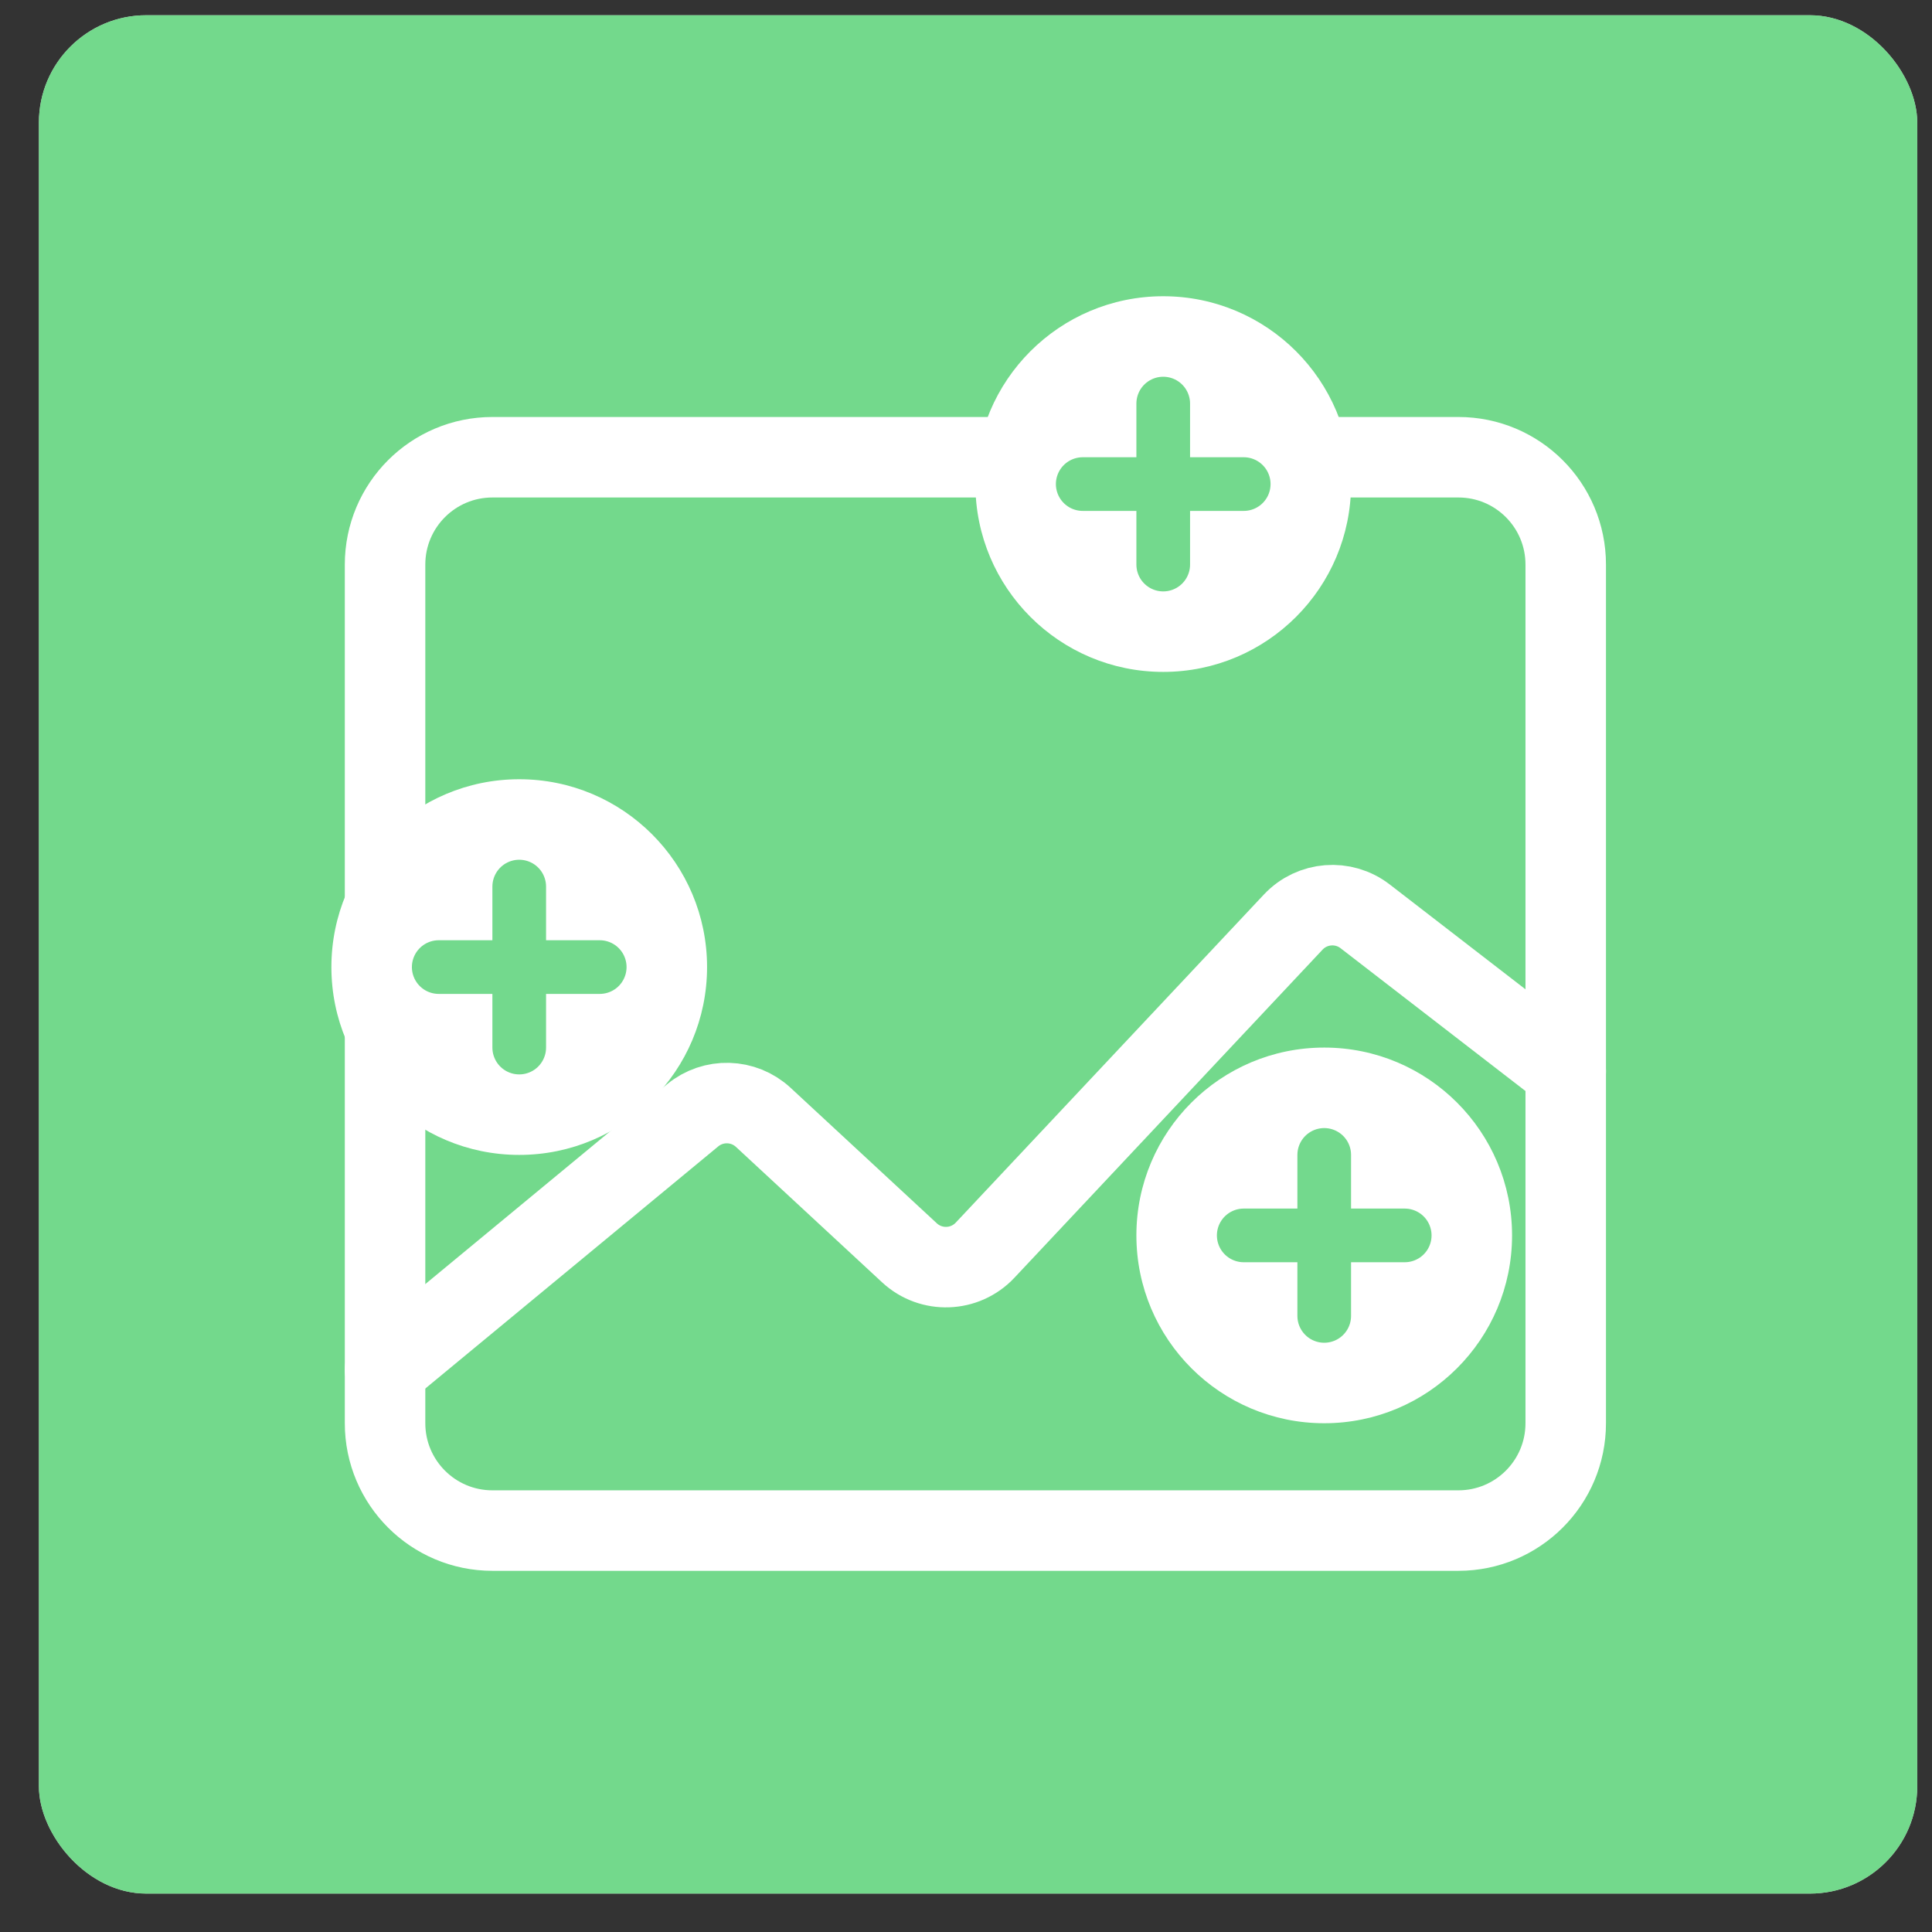
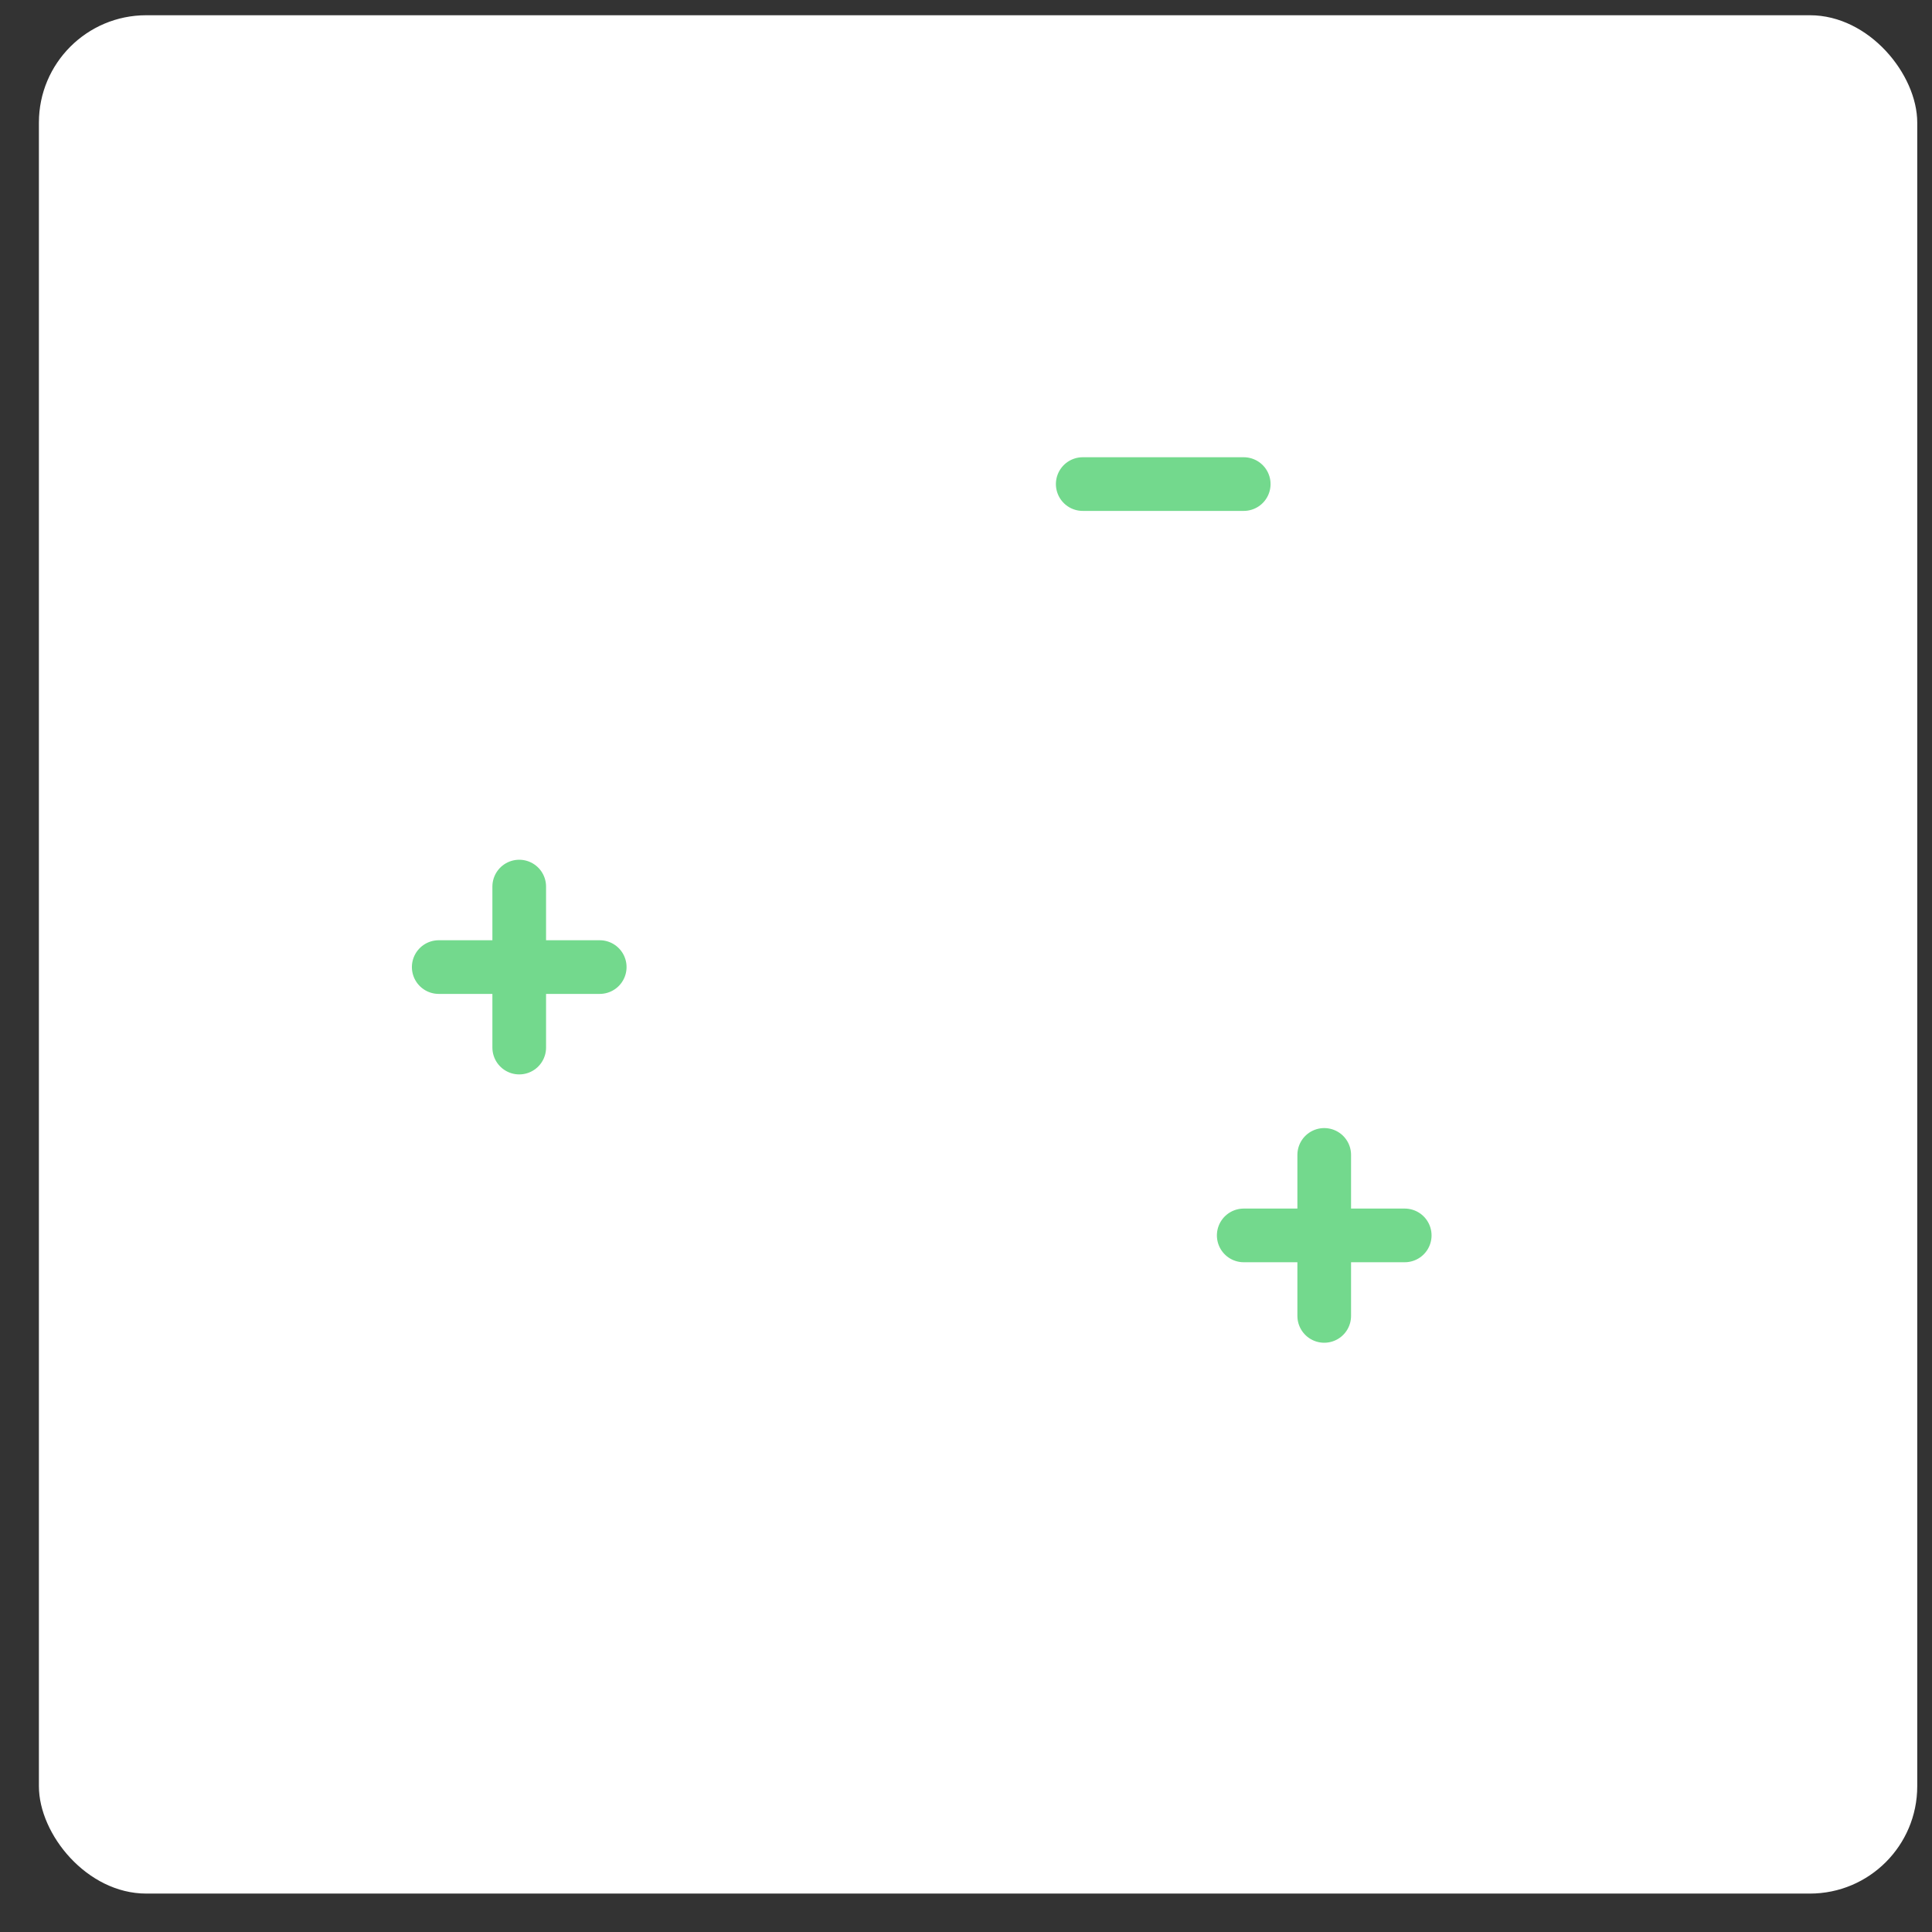
<svg xmlns="http://www.w3.org/2000/svg" width="36" height="36" viewBox="0 0 36 36" fill="none">
  <rect x="0" y="0" width="36" height="36" fill="#333333" stroke="none" />
  <g clip-path="url(#clip0_2349_7178)">
    <rect x="0.725" y="0.284" width="35" height="35" rx="2" fill="white" />
-     <rect x="-0.181" y="-1.967" width="36.812" height="38.757" fill="#50CF70" fill-opacity="0.8" />
    <g clip-path="url(#clip1_2349_7178)">
-       <path d="M27.175 8.52H24.663H9.175C8.071 8.52 7.175 9.415 7.175 10.52V22.02V26.52C7.175 27.624 8.071 28.52 9.175 28.52H27.175C28.28 28.52 29.175 27.624 29.175 26.52V10.52C29.175 9.415 28.28 8.52 27.175 8.52Z" stroke="white" stroke-width="1.5" stroke-linecap="round" stroke-linejoin="round" />
+       <path d="M27.175 8.52H24.663H9.175C8.071 8.52 7.175 9.415 7.175 10.52V22.02V26.52C7.175 27.624 8.071 28.52 9.175 28.52H27.175C28.28 28.52 29.175 27.624 29.175 26.52V10.52Z" stroke="white" stroke-width="1.5" stroke-linecap="round" stroke-linejoin="round" />
      <path d="M7.175 25.52L12.906 20.783C13.292 20.464 13.855 20.48 14.222 20.82L16.947 23.345C17.35 23.718 17.979 23.696 18.355 23.296L24.098 17.181C24.451 16.806 25.031 16.76 25.438 17.075L29.175 19.961" stroke="white" stroke-width="1.5" stroke-linecap="round" stroke-linejoin="round" />
      <circle cx="21.675" cy="9.02" r="3.5" fill="white" />
-       <path d="M21.675 7.52V10.52" stroke="#73D98D" stroke-linecap="round" stroke-linejoin="round" />
      <path d="M20.175 9.02L23.175 9.02" stroke="#73D98D" stroke-linecap="round" stroke-linejoin="round" />
      <circle cx="24.675" cy="23.02" r="3.5" fill="white" />
      <path d="M24.675 21.52V24.52" stroke="#73D98D" stroke-linecap="round" stroke-linejoin="round" />
      <path d="M23.175 23.02L26.175 23.02" stroke="#73D98D" stroke-linecap="round" stroke-linejoin="round" />
      <circle cx="9.675" cy="18.02" r="3.5" fill="white" />
      <path d="M9.675 16.52V19.52" stroke="#73D98D" stroke-linecap="round" stroke-linejoin="round" />
      <path d="M8.175 18.02L11.175 18.02" stroke="#73D98D" stroke-linecap="round" stroke-linejoin="round" />
    </g>
  </g>
  <defs>
    <clipPath id="clip0_2349_7178">
      <rect x="0.725" y="0.284" width="35" height="35" rx="2" fill="white" />
    </clipPath>
    <clipPath id="clip1_2349_7178">
      <rect width="24" height="24" fill="white" transform="translate(6.175 5.52)" />
    </clipPath>
  </defs>
</svg>